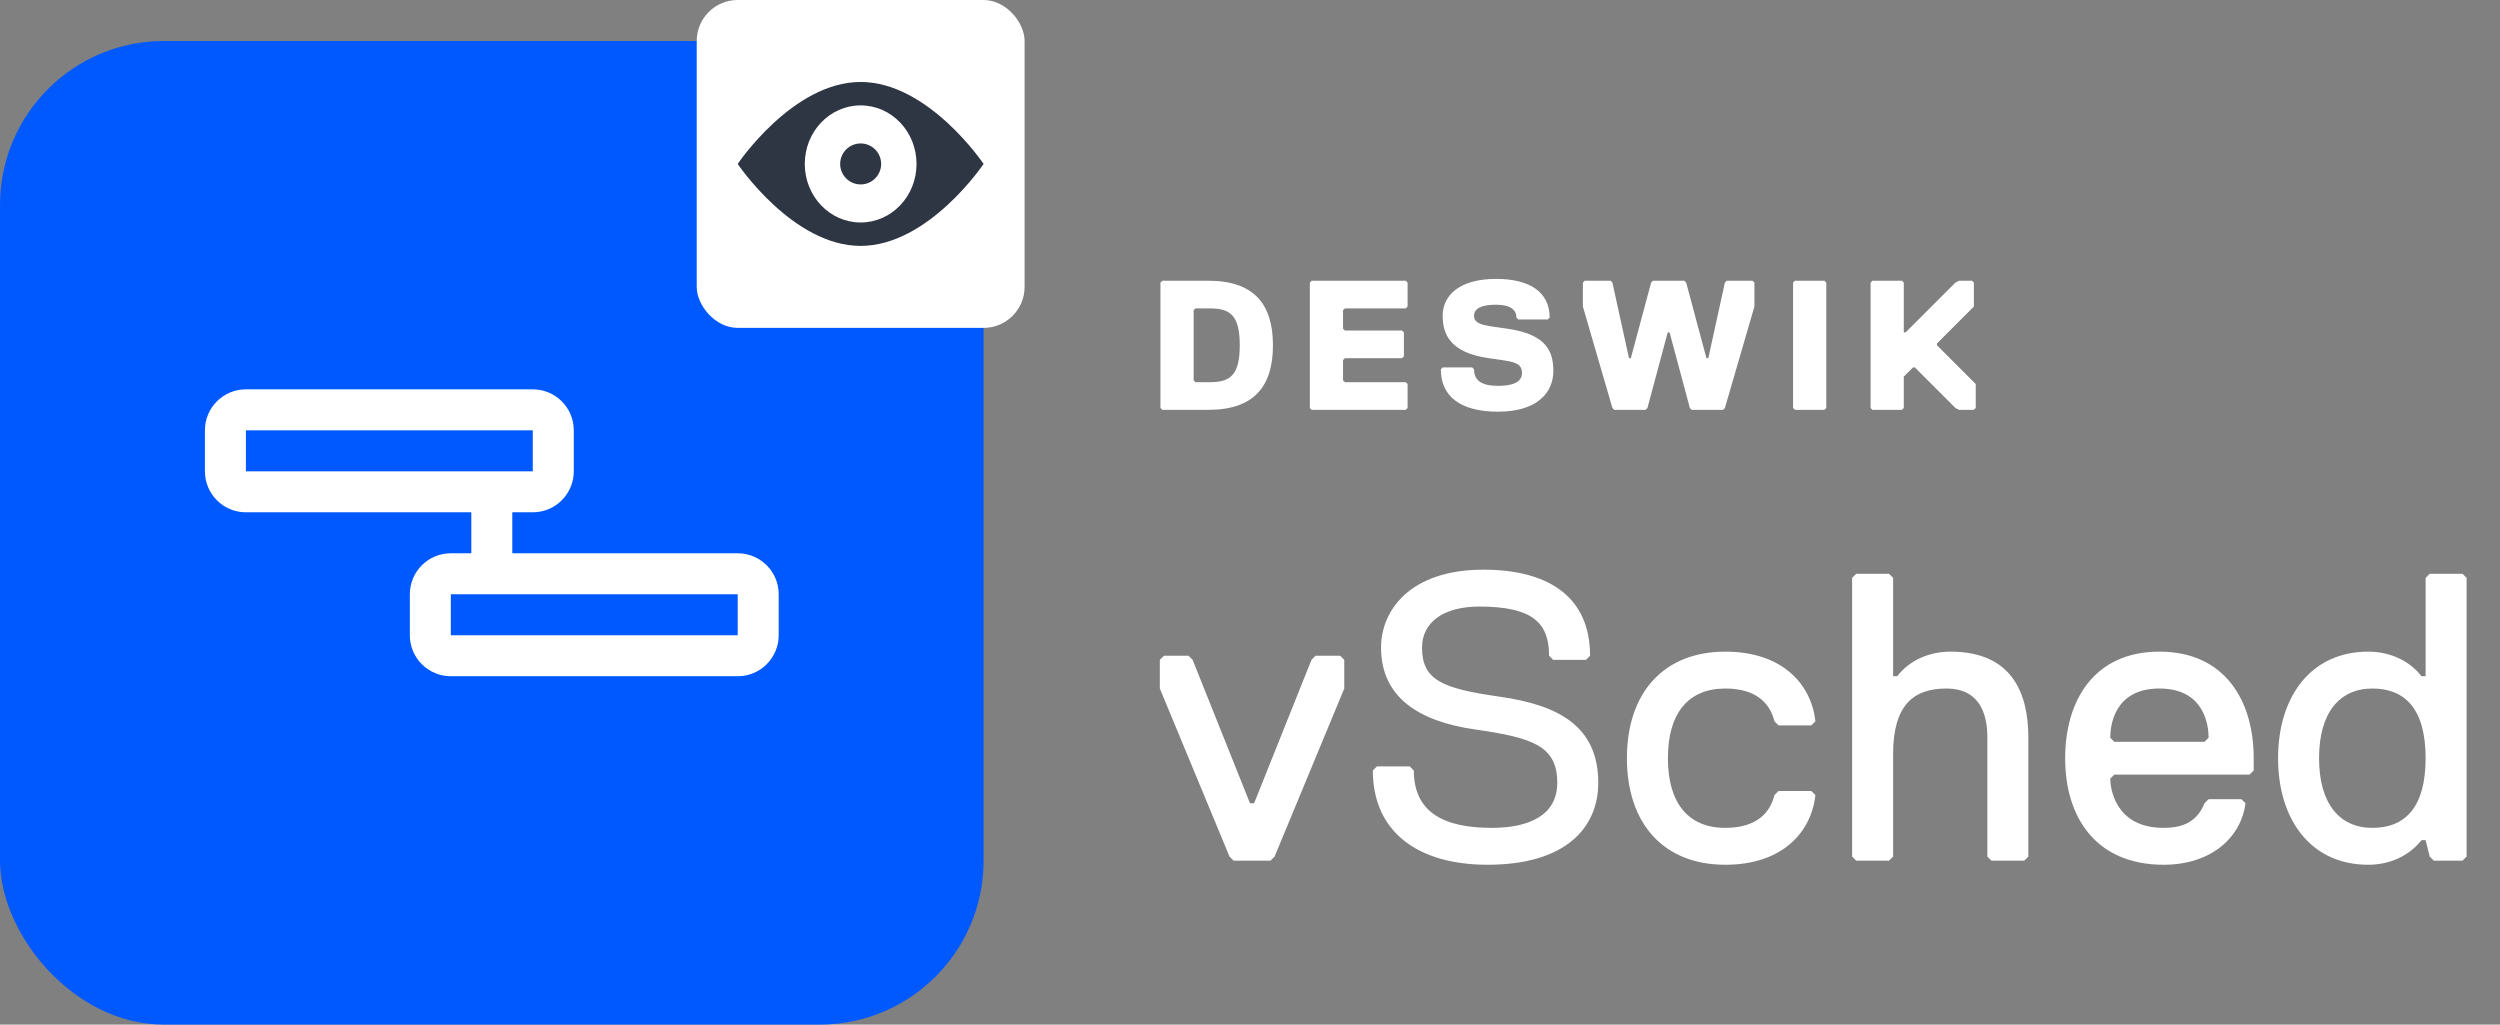
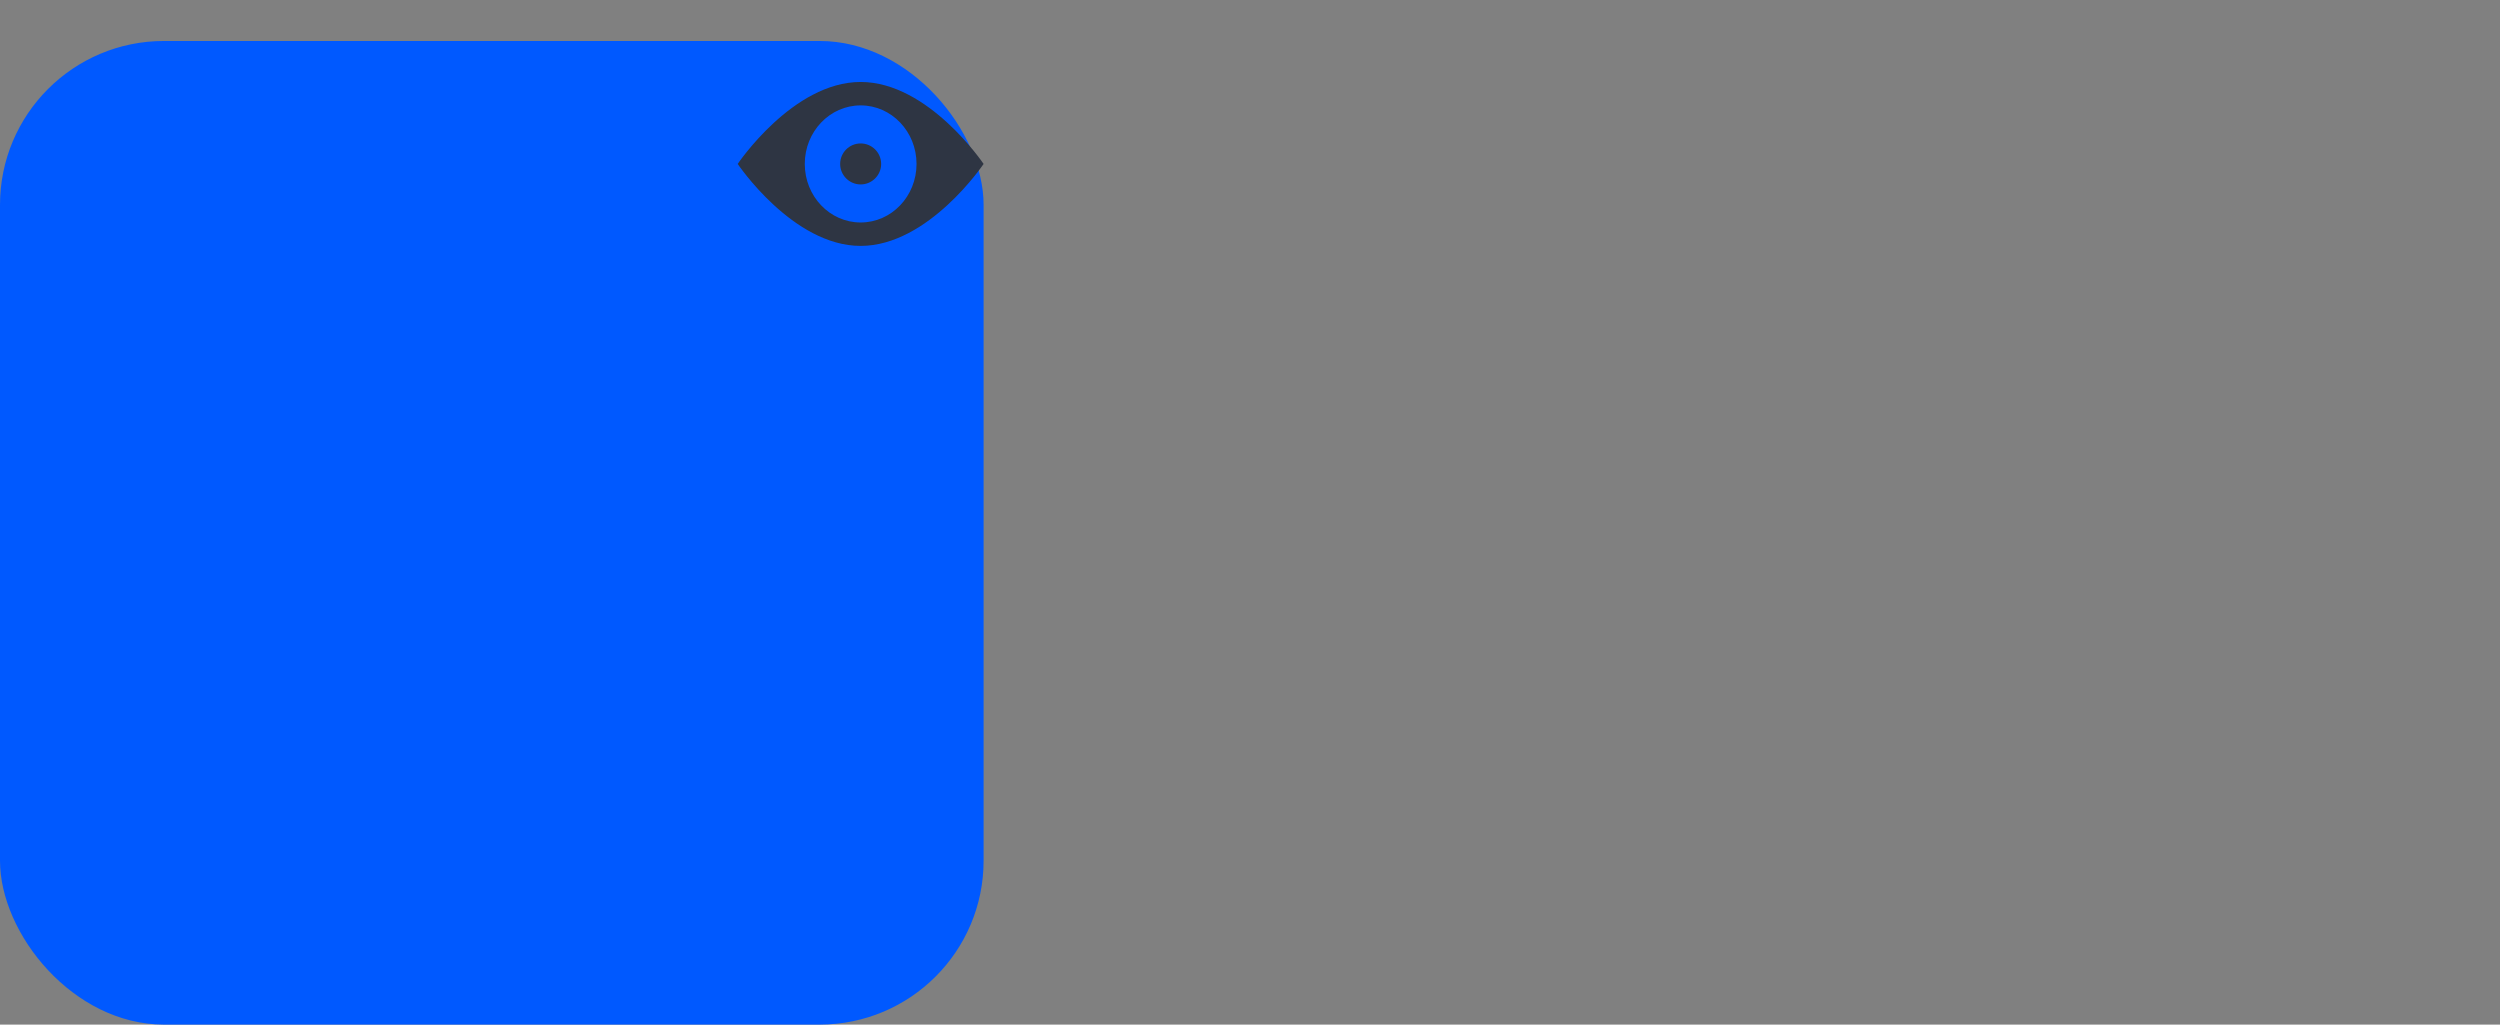
<svg xmlns="http://www.w3.org/2000/svg" width="122" height="50" viewBox="0 0 122 50" fill="none">
  <rect x="0" y="0" width="122" height="50" fill="#808080" stroke="none" />
  <rect y="2" width="48" height="48" rx="8" fill="#0059FF" />
-   <path fill-rule="evenodd" clip-rule="evenodd" d="M10 21C10 19.895 10.895 19 12 19H26C27.105 19 28 19.895 28 21V23C28 24.105 27.105 25 26 25H25V27H36C37.105 27 38 27.895 38 29V31C38 32.105 37.105 33 36 33H22C20.895 33 20 32.105 20 31V29C20 27.895 20.895 27 22 27H23V25H12C10.895 25 10 24.105 10 23V21ZM26 21H12V23H26V21ZM36 29H22V31H36V29Z" fill="white" />
-   <path d="M62.12 16.85C62.12 18.83 61.22 20 58.97 20H56.72L56.63 19.91V13.79L56.72 13.7H58.97C61.22 13.7 62.12 14.87 62.12 16.85ZM60.5 16.85C60.5 15.41 60.05 15.05 59.06 15.05H58.34L58.25 15.14V18.56L58.34 18.65H59.06C60.05 18.65 60.5 18.29 60.5 16.85ZM68.69 19.91L68.6 20H64.01L63.92 19.91V13.79L64.01 13.7H68.6L68.69 13.79V14.96L68.6 15.05H65.63L65.54 15.14V16.04L65.63 16.13H68.42L68.51 16.22V17.39L68.42 17.48H65.63L65.54 17.57V18.56L65.63 18.65H68.6L68.69 18.74V19.91ZM74.273 18.2C74.273 17.75 73.913 17.66 73.283 17.57L72.653 17.48C70.763 17.21 70.403 16.31 70.403 15.41C70.403 14.42 71.213 13.61 73.013 13.61C74.633 13.61 75.623 14.24 75.623 15.5L75.533 15.59H74.093L74.003 15.5C74.003 15.14 73.733 14.87 73.013 14.87C72.293 14.87 71.933 15.05 71.933 15.41C71.933 15.77 72.293 15.86 72.923 15.95L73.553 16.04C75.443 16.31 75.803 17.12 75.803 18.11C75.803 19.1 75.083 20.09 73.103 20.09C71.303 20.09 70.313 19.37 70.313 18.02L70.403 17.93H71.843L71.933 18.02C71.933 18.56 72.293 18.83 73.103 18.83C73.823 18.83 74.273 18.65 74.273 18.2ZM80.665 13.7H82.195L82.285 13.79L83.275 17.48H83.365L84.175 13.79L84.265 13.7H85.525L85.615 13.79V14.96L84.175 19.91L84.085 20H82.555L82.465 19.91L81.475 16.22H81.385L80.395 19.91L80.305 20H78.775L78.685 19.91L77.245 14.96V13.79L77.335 13.7H78.595L78.685 13.79L79.495 17.48H79.585L80.575 13.79L80.665 13.7ZM89.123 19.91L89.032 20H87.593L87.502 19.91V13.79L87.593 13.7H89.032L89.123 13.79V19.91ZM96.415 19.91L96.325 20H95.605L95.425 19.91L93.445 17.93H93.355L92.905 18.38V19.91L92.815 20H91.375L91.285 19.91V13.79L91.375 13.7H92.815L92.905 13.79V16.22H92.995L95.425 13.79L95.605 13.7H96.235L96.325 13.79V14.96L94.525 16.76V16.85L96.415 18.74V19.91Z" fill="white" />
-   <path d="M65.6 33.6L62.2 41.8L62 42H60.2L60 41.8L56.6 33.6V32.2L56.8 32H58L58.2 32.2L61 39.2H61.2L64 32.2L64.2 32H65.4L65.6 32.2V33.6ZM77.995 38.2C77.995 40.4 76.395 42.2 72.595 42.2C69.195 42.2 66.995 40.6 66.995 37.6L67.195 37.4H68.795L68.995 37.6C68.995 39.6 70.395 40.4 72.795 40.4C74.595 40.4 75.995 39.8 75.995 38.2C75.995 36.4 74.795 36 71.995 35.6C69.195 35.2 67.395 34 67.395 31.6C67.395 29.8 68.795 27.8 72.395 27.8C75.395 27.8 77.595 29 77.595 32L77.395 32.2H75.795L75.595 32C75.595 30.4 74.795 29.6 72.195 29.6C70.395 29.6 69.395 30.4 69.395 31.6C69.395 33.2 70.395 33.6 73.195 34C75.995 34.4 77.995 35.4 77.995 38.2ZM81.393 37C81.393 39.2 82.393 40.4 84.193 40.4C85.793 40.4 86.393 39.6 86.593 38.8L86.793 38.6H88.393L88.593 38.8C88.393 40.6 86.993 42.2 84.193 42.2C81.193 42.2 79.393 40.2 79.393 37C79.393 33.8 81.193 31.8 84.193 31.8C86.993 31.8 88.393 33.4 88.593 35.2L88.393 35.4H86.793L86.593 35.2C86.393 34.4 85.793 33.6 84.193 33.6C82.393 33.6 81.393 34.8 81.393 37ZM98.984 41.8L98.784 42H97.184L96.984 41.8V36C96.984 34.8 96.584 33.6 94.984 33.6C93.384 33.6 92.384 34.4 92.384 36.8V41.8L92.184 42H90.584L90.384 41.8V28.2L90.584 28H92.184L92.384 28.2V33H92.584C93.164 32.24 94.124 31.8 95.184 31.8C98.184 31.8 98.984 33.82 98.984 36V41.8ZM107.58 36.2L107.78 36C107.78 35.4 107.58 33.6 105.38 33.6C103.18 33.6 102.98 35.4 102.98 36L103.18 36.2H107.58ZM105.58 42.2C102.38 42.2 100.78 40 100.78 37C100.78 34.2 102.18 31.8 105.38 31.8C108.58 31.8 109.98 34.2 109.98 37V37.6L109.78 37.8H103.18L102.98 38C102.98 38.4 103.18 40.4 105.58 40.4C106.38 40.4 107.18 40.2 107.58 39.2L107.78 39H109.38L109.58 39.2C109.38 40.8 107.98 42.2 105.58 42.2ZM120.37 41.8L120.17 42H118.77L118.57 41.8L118.37 41H118.17C117.57 41.76 116.63 42.2 115.57 42.2C112.77 42.2 111.17 40 111.17 37C111.17 34 112.77 31.8 115.57 31.8C116.57 31.8 117.55 32.2 118.17 33H118.37V28.2L118.57 28H120.17L120.37 28.2V41.8ZM118.37 37C118.37 34.6 117.37 33.6 115.77 33.6C114.17 33.6 113.17 34.78 113.17 37C113.17 39.22 114.17 40.4 115.77 40.4C117.37 40.4 118.37 39.4 118.37 37Z" fill="white" />
-   <rect x="34" width="16" height="16" rx="2" fill="white" />
  <path d="M42 9C42.552 9 43 8.552 43 8C43 7.448 42.552 7 42 7C41.448 7 41 7.448 41 8C41 8.552 41.448 9 42 9Z" fill="#2E3543" />
-   <path fill-rule="evenodd" clip-rule="evenodd" d="M42 4C38.686 4 36 8 36 8C36 8 38.686 12 42 12C45.314 12 48 8 48 8C48 8 45.314 4 42 4ZM44.727 8C44.727 9.578 43.506 10.857 42 10.857C40.493 10.857 39.273 9.578 39.273 8C39.273 6.422 40.493 5.143 42 5.143C43.506 5.143 44.727 6.422 44.727 8Z" fill="#2E3543" />
+   <path fill-rule="evenodd" clip-rule="evenodd" d="M42 4C38.686 4 36 8 36 8C36 8 38.686 12 42 12C45.314 12 48 8 48 8C48 8 45.314 4 42 4M44.727 8C44.727 9.578 43.506 10.857 42 10.857C40.493 10.857 39.273 9.578 39.273 8C39.273 6.422 40.493 5.143 42 5.143C43.506 5.143 44.727 6.422 44.727 8Z" fill="#2E3543" />
</svg>